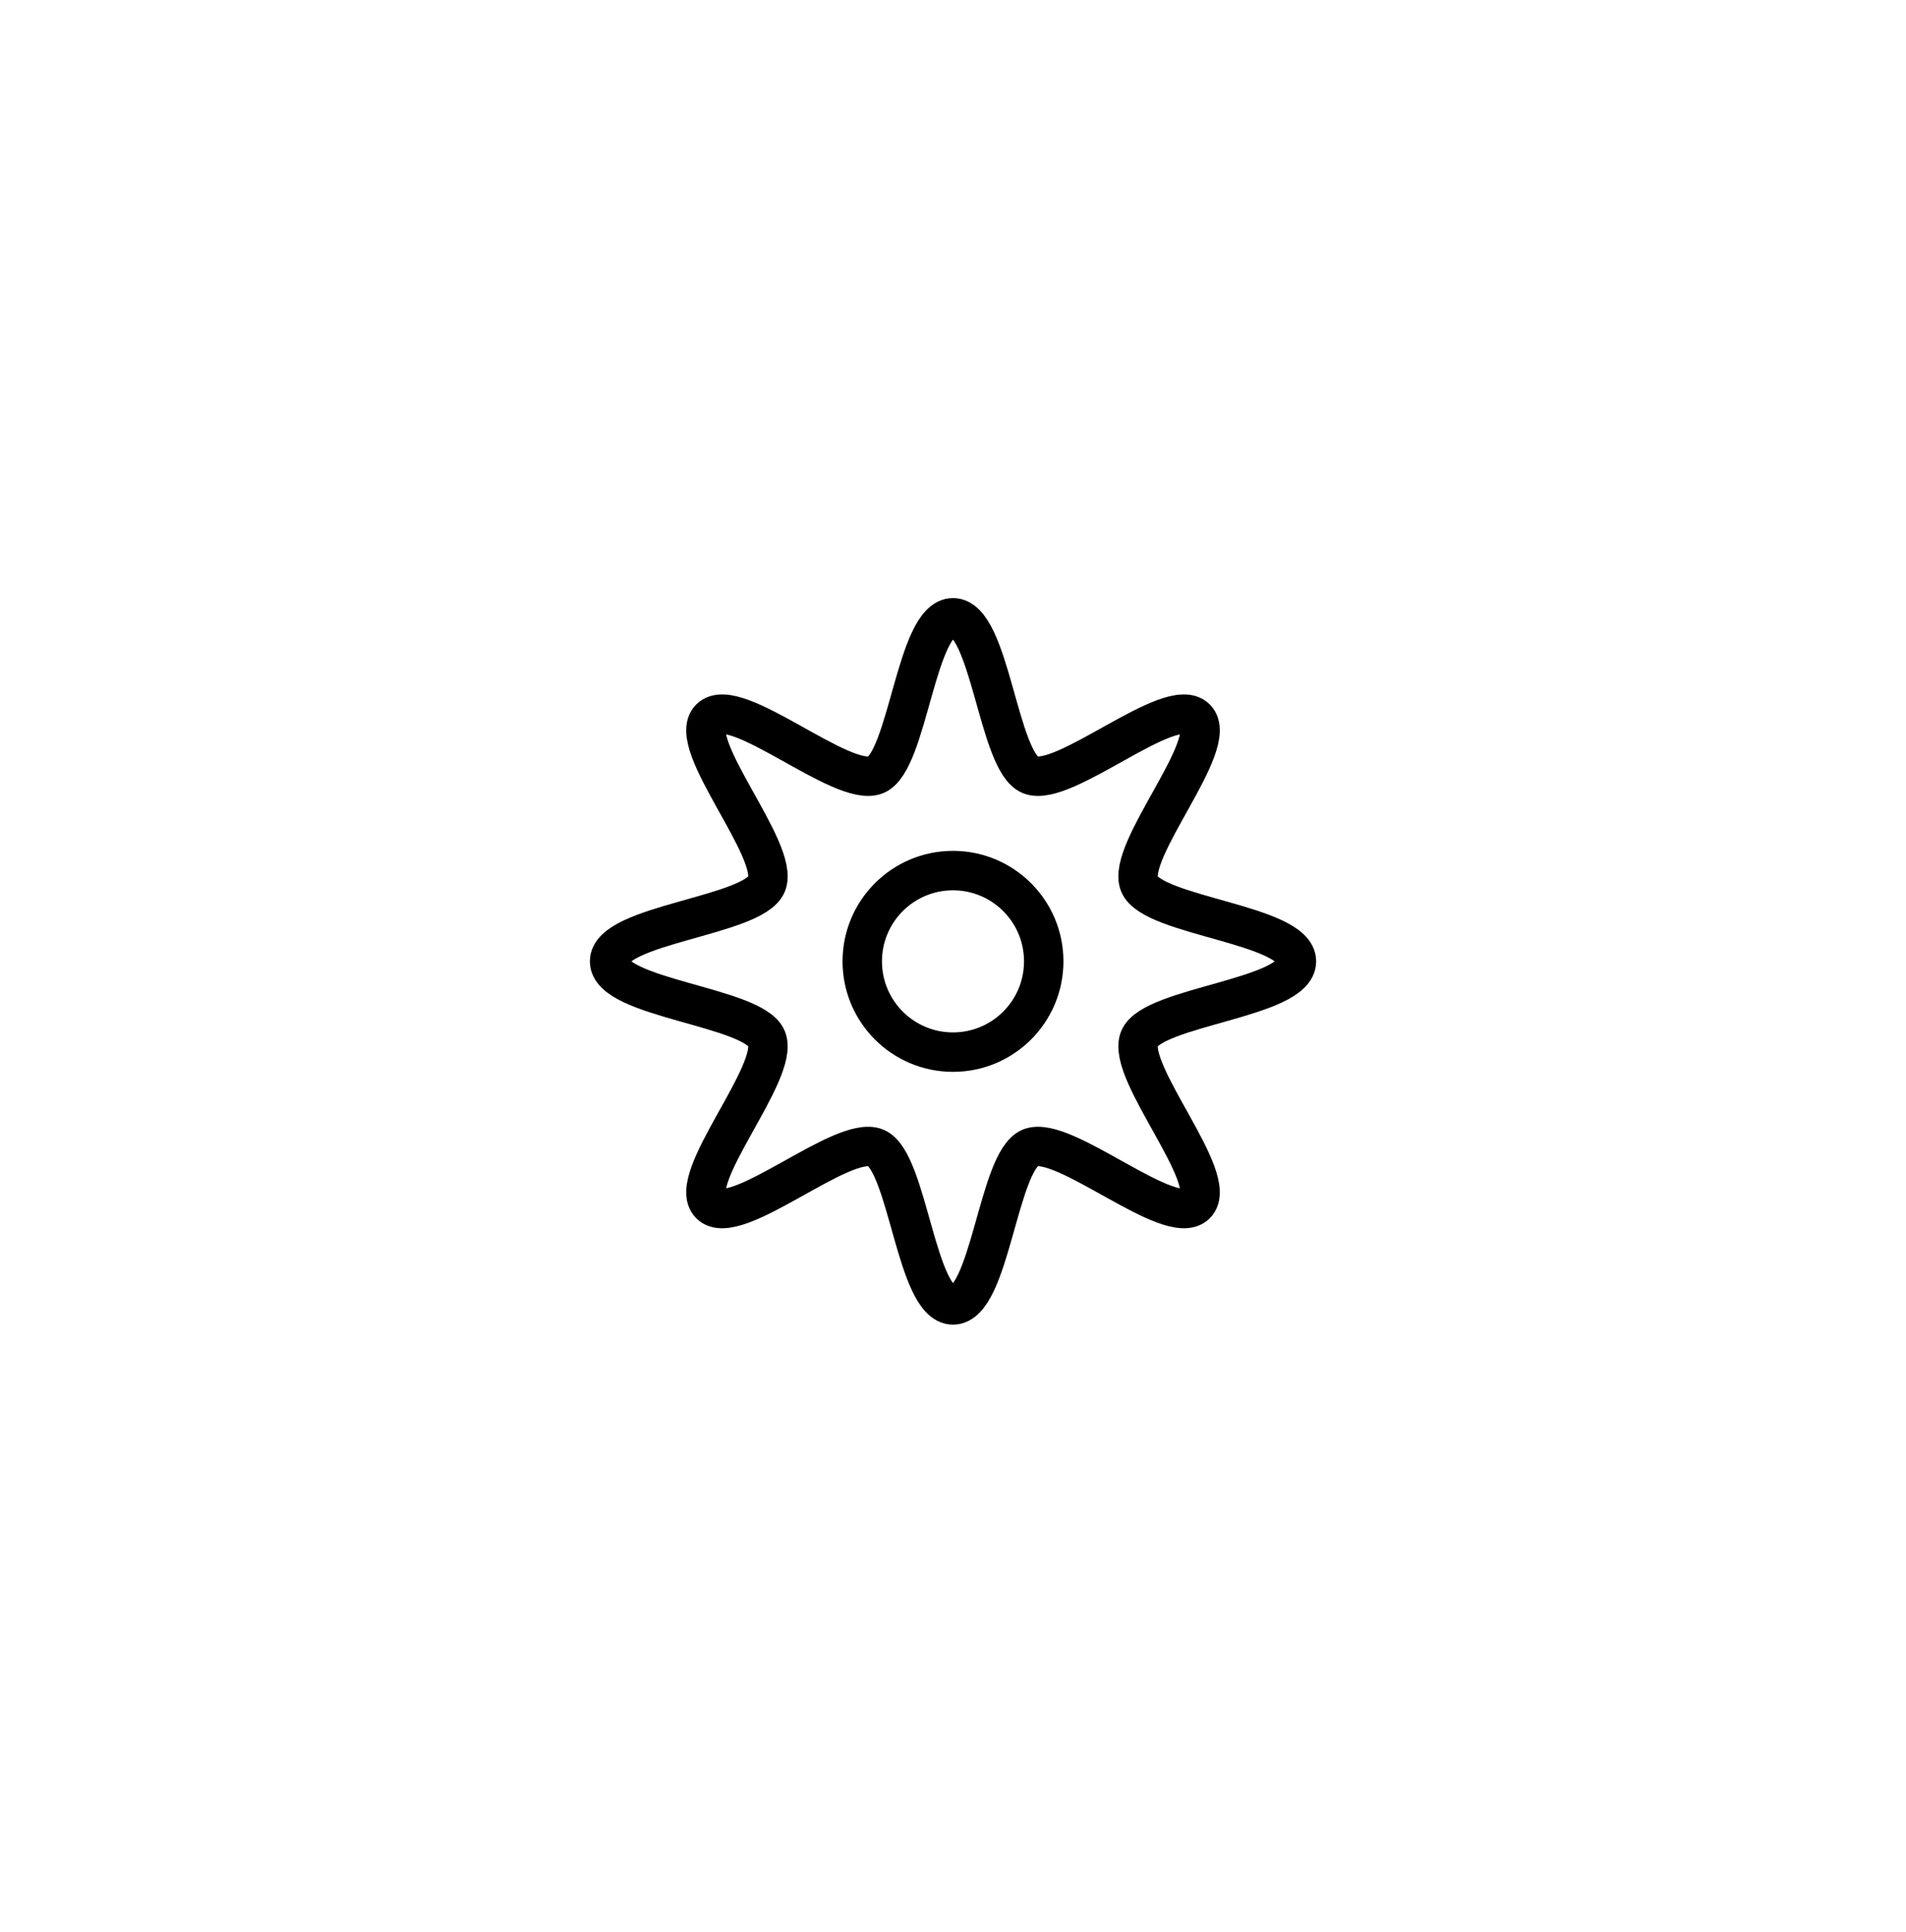
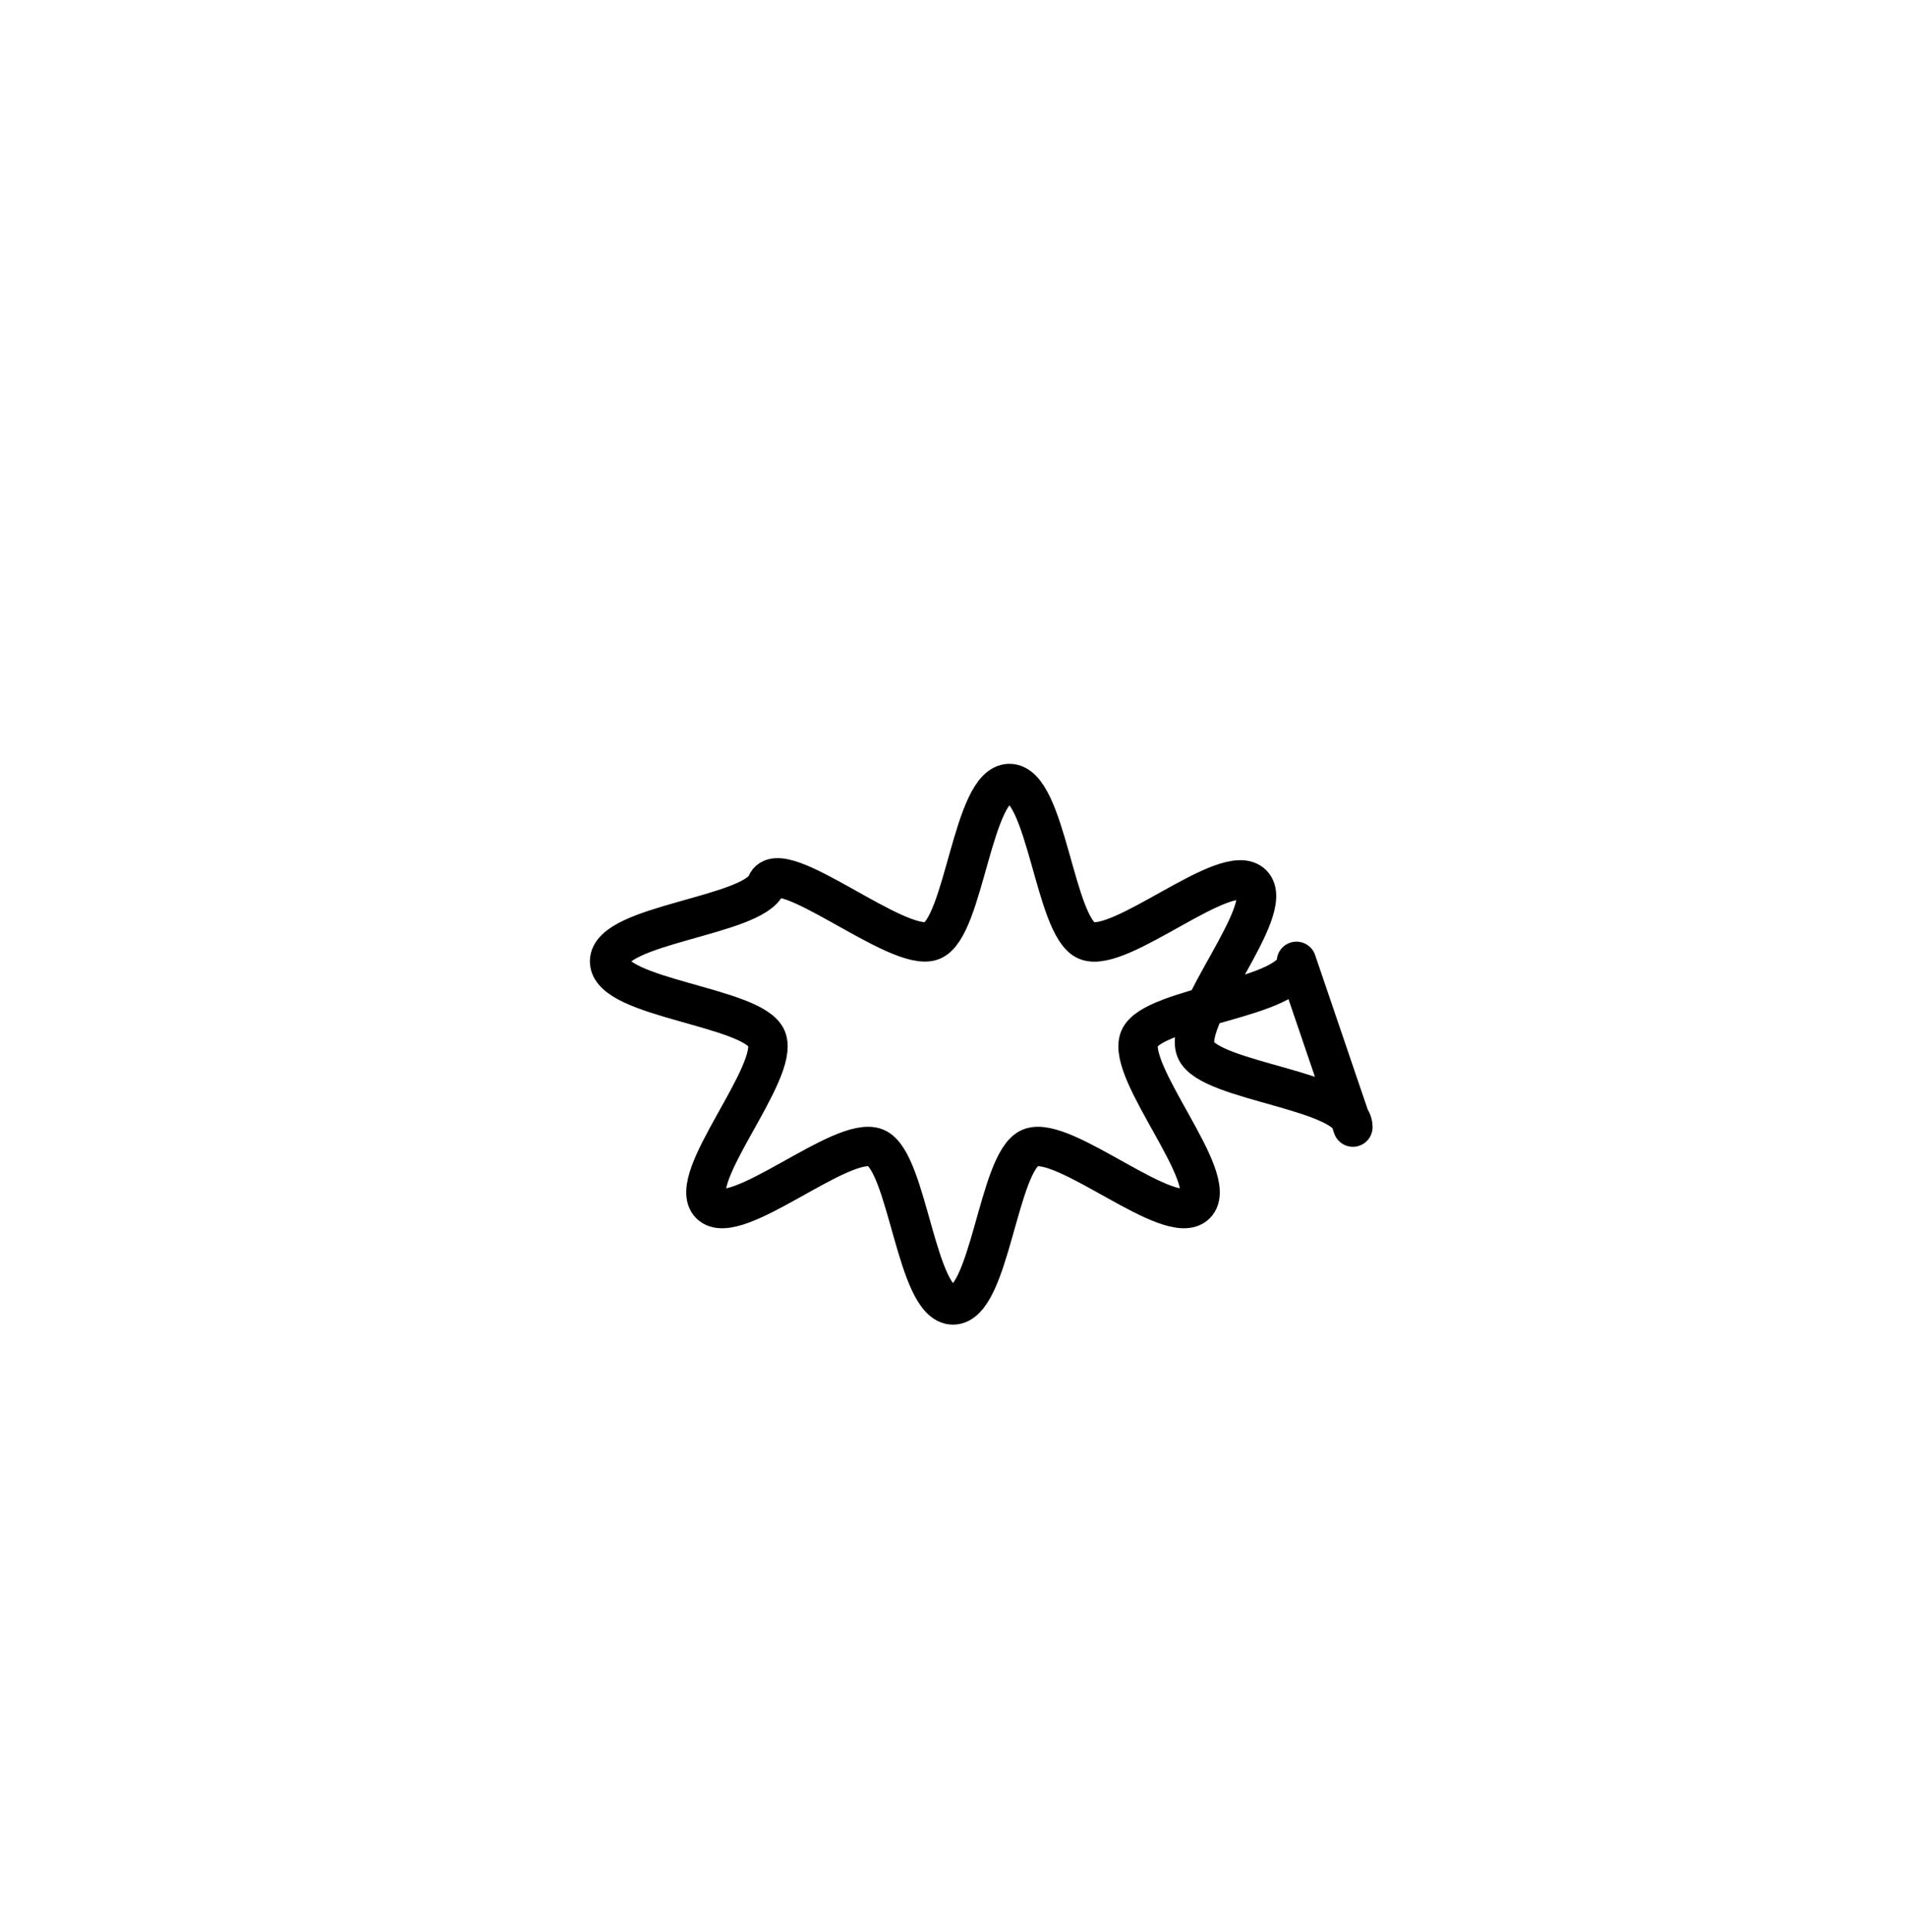
<svg xmlns="http://www.w3.org/2000/svg" viewBox="0 0 99.213 100.518" data-name="Layer 1" id="Layer_1">
  <defs>
    <style>
      .cls-1 {
        fill: none;
        stroke: #000;
        stroke-linecap: round;
        stroke-linejoin: round;
        stroke-width: 2.052px;
      }
    </style>
  </defs>
-   <circle r="4.723" cy="50.02" cx="49.606" class="cls-1" />
-   <path d="M67.484,50.02c0,1.924-7.479,2.345-8.173,4.018-.719,1.734,4.244,7.316,2.937,8.623s-6.889-3.656-8.623-2.937c-1.673.694-2.094,8.173-4.018,8.173s-2.345-7.479-4.018-8.173c-1.734-.719-7.316,4.244-8.623,2.937s3.656-6.889,2.937-8.623c-.694-1.673-8.173-2.094-8.173-4.018s7.479-2.345,8.173-4.018c.719-1.734-4.244-7.316-2.937-8.623s6.889,3.656,8.623,2.937c1.673-.694,2.094-8.173,4.018-8.173s2.345,7.479,4.018,8.173c1.734.719,7.316-4.244,8.623-2.937s-3.656,6.889-2.937,8.623c.694,1.673,8.173,2.094,8.173,4.018Z" class="cls-1" />
+   <path d="M67.484,50.02c0,1.924-7.479,2.345-8.173,4.018-.719,1.734,4.244,7.316,2.937,8.623s-6.889-3.656-8.623-2.937c-1.673.694-2.094,8.173-4.018,8.173s-2.345-7.479-4.018-8.173c-1.734-.719-7.316,4.244-8.623,2.937s3.656-6.889,2.937-8.623c-.694-1.673-8.173-2.094-8.173-4.018s7.479-2.345,8.173-4.018s6.889,3.656,8.623,2.937c1.673-.694,2.094-8.173,4.018-8.173s2.345,7.479,4.018,8.173c1.734.719,7.316-4.244,8.623-2.937s-3.656,6.889-2.937,8.623c.694,1.673,8.173,2.094,8.173,4.018Z" class="cls-1" />
</svg>